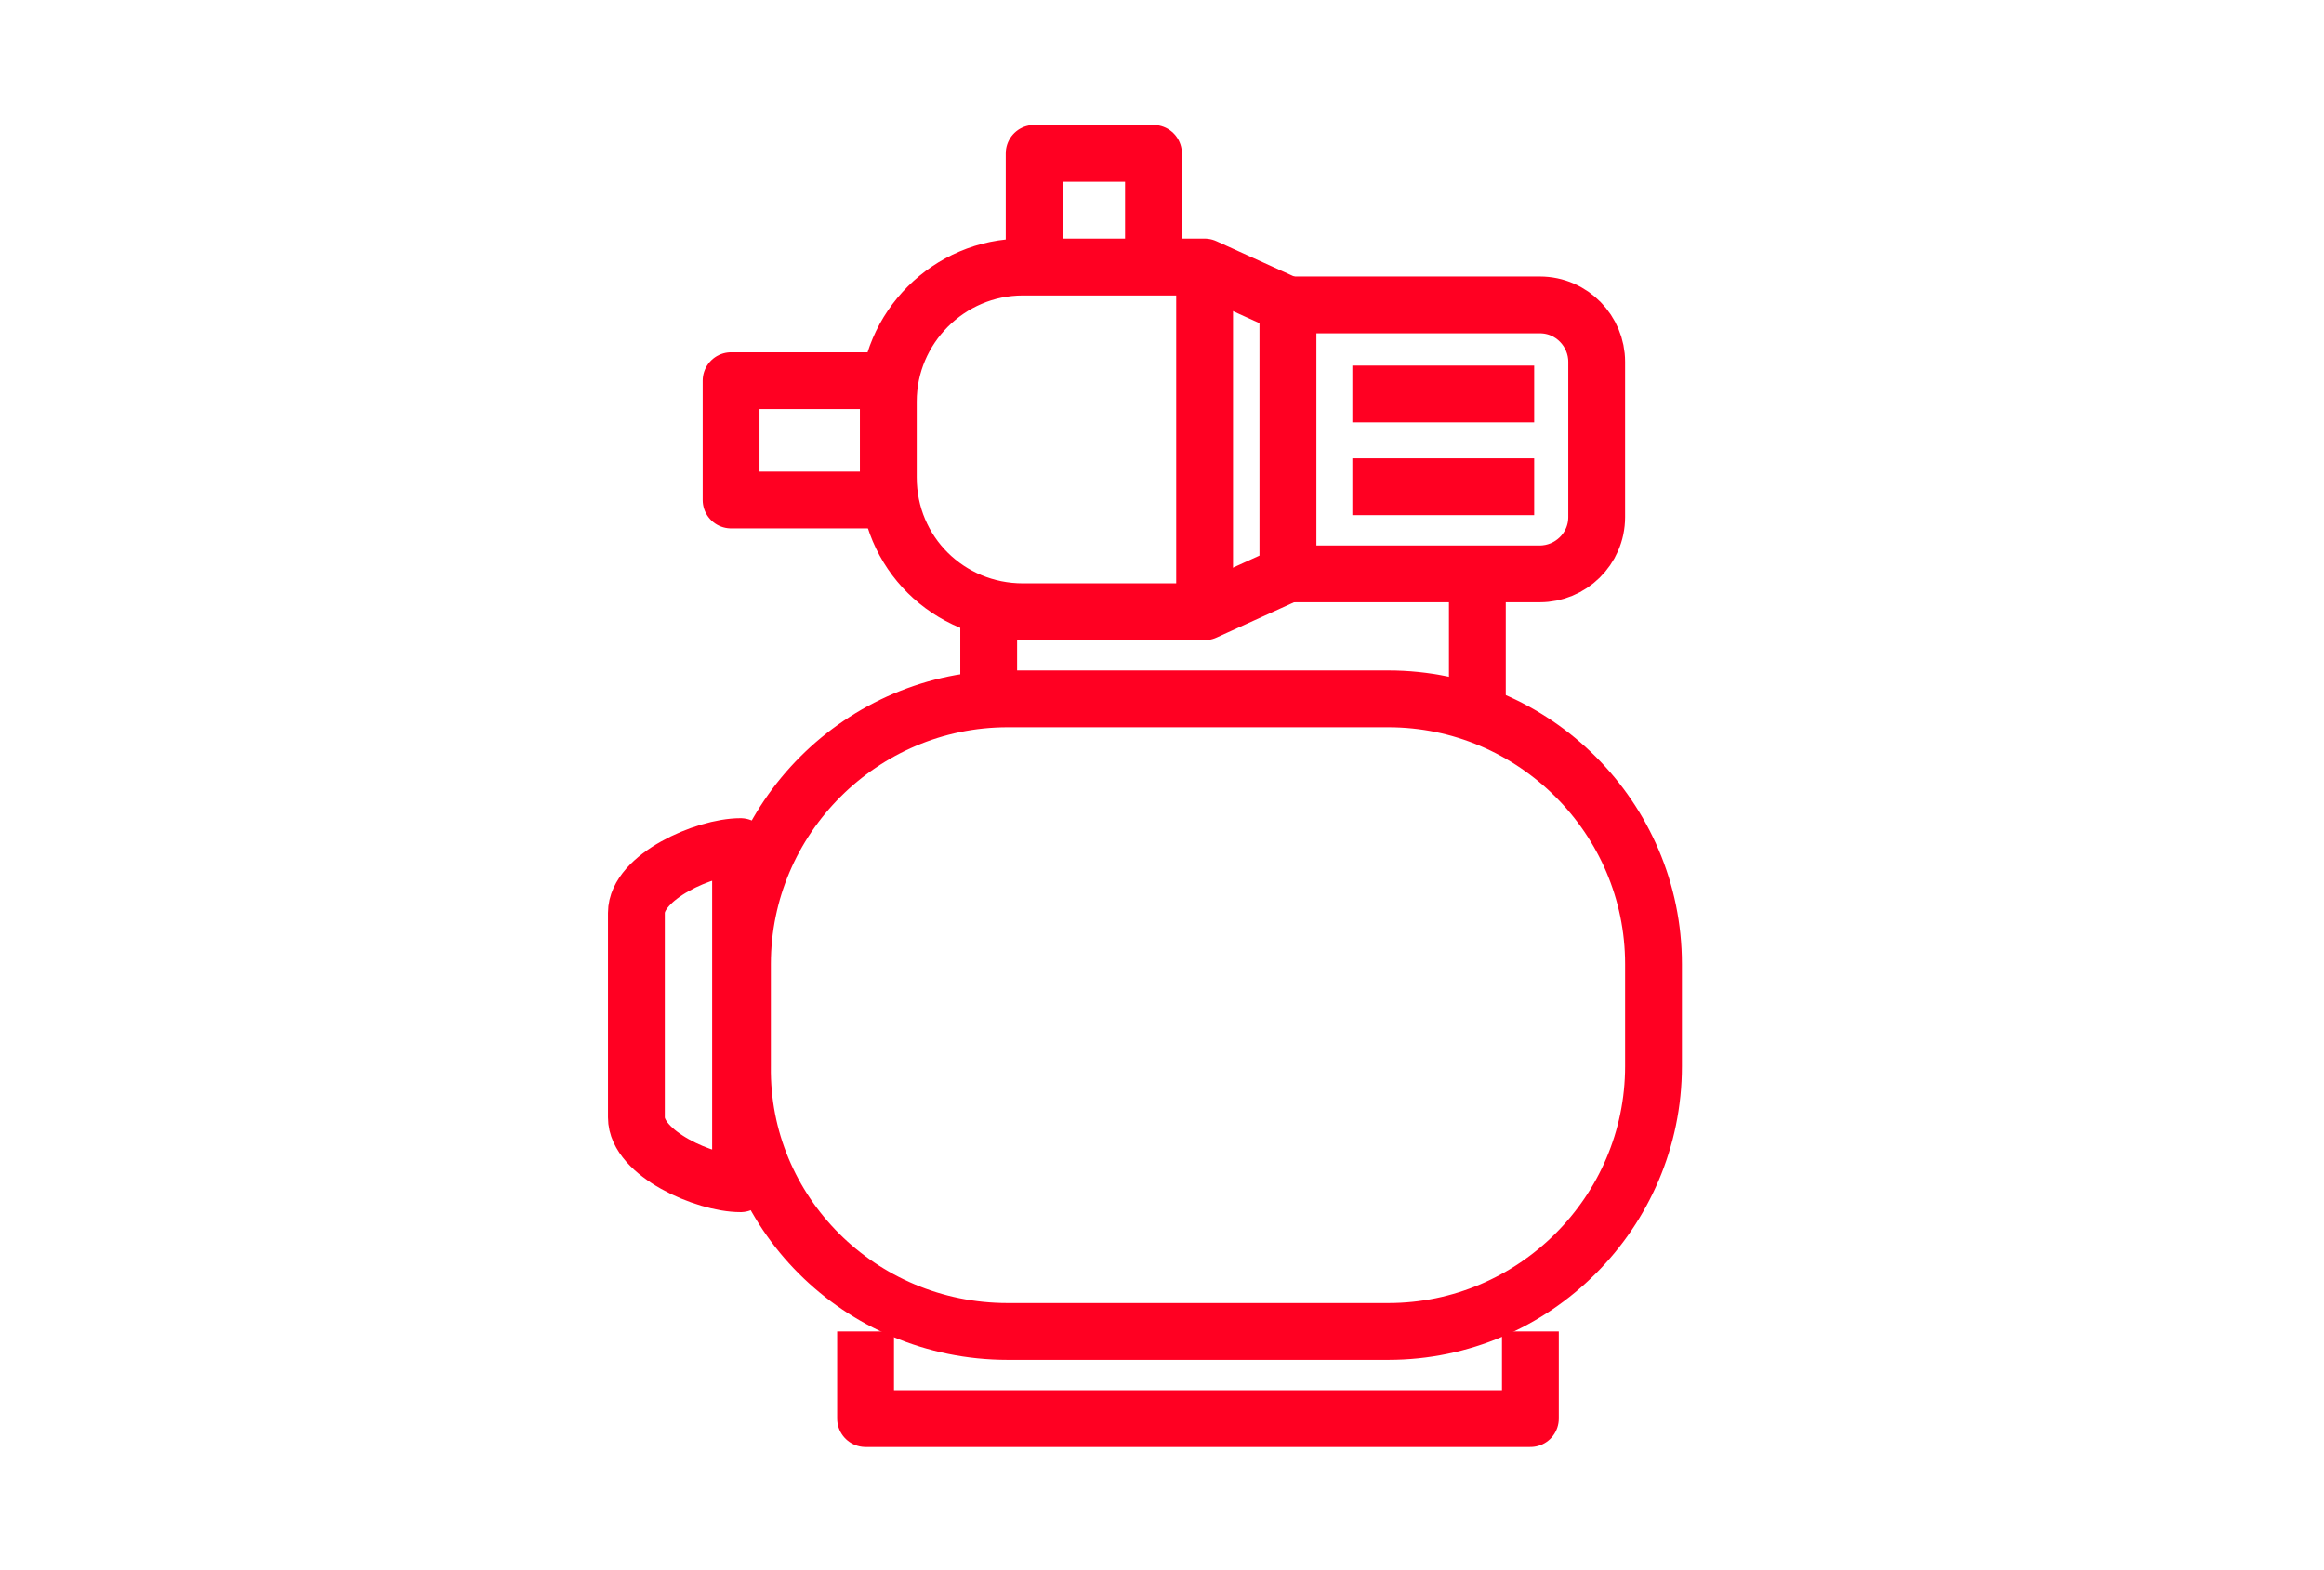
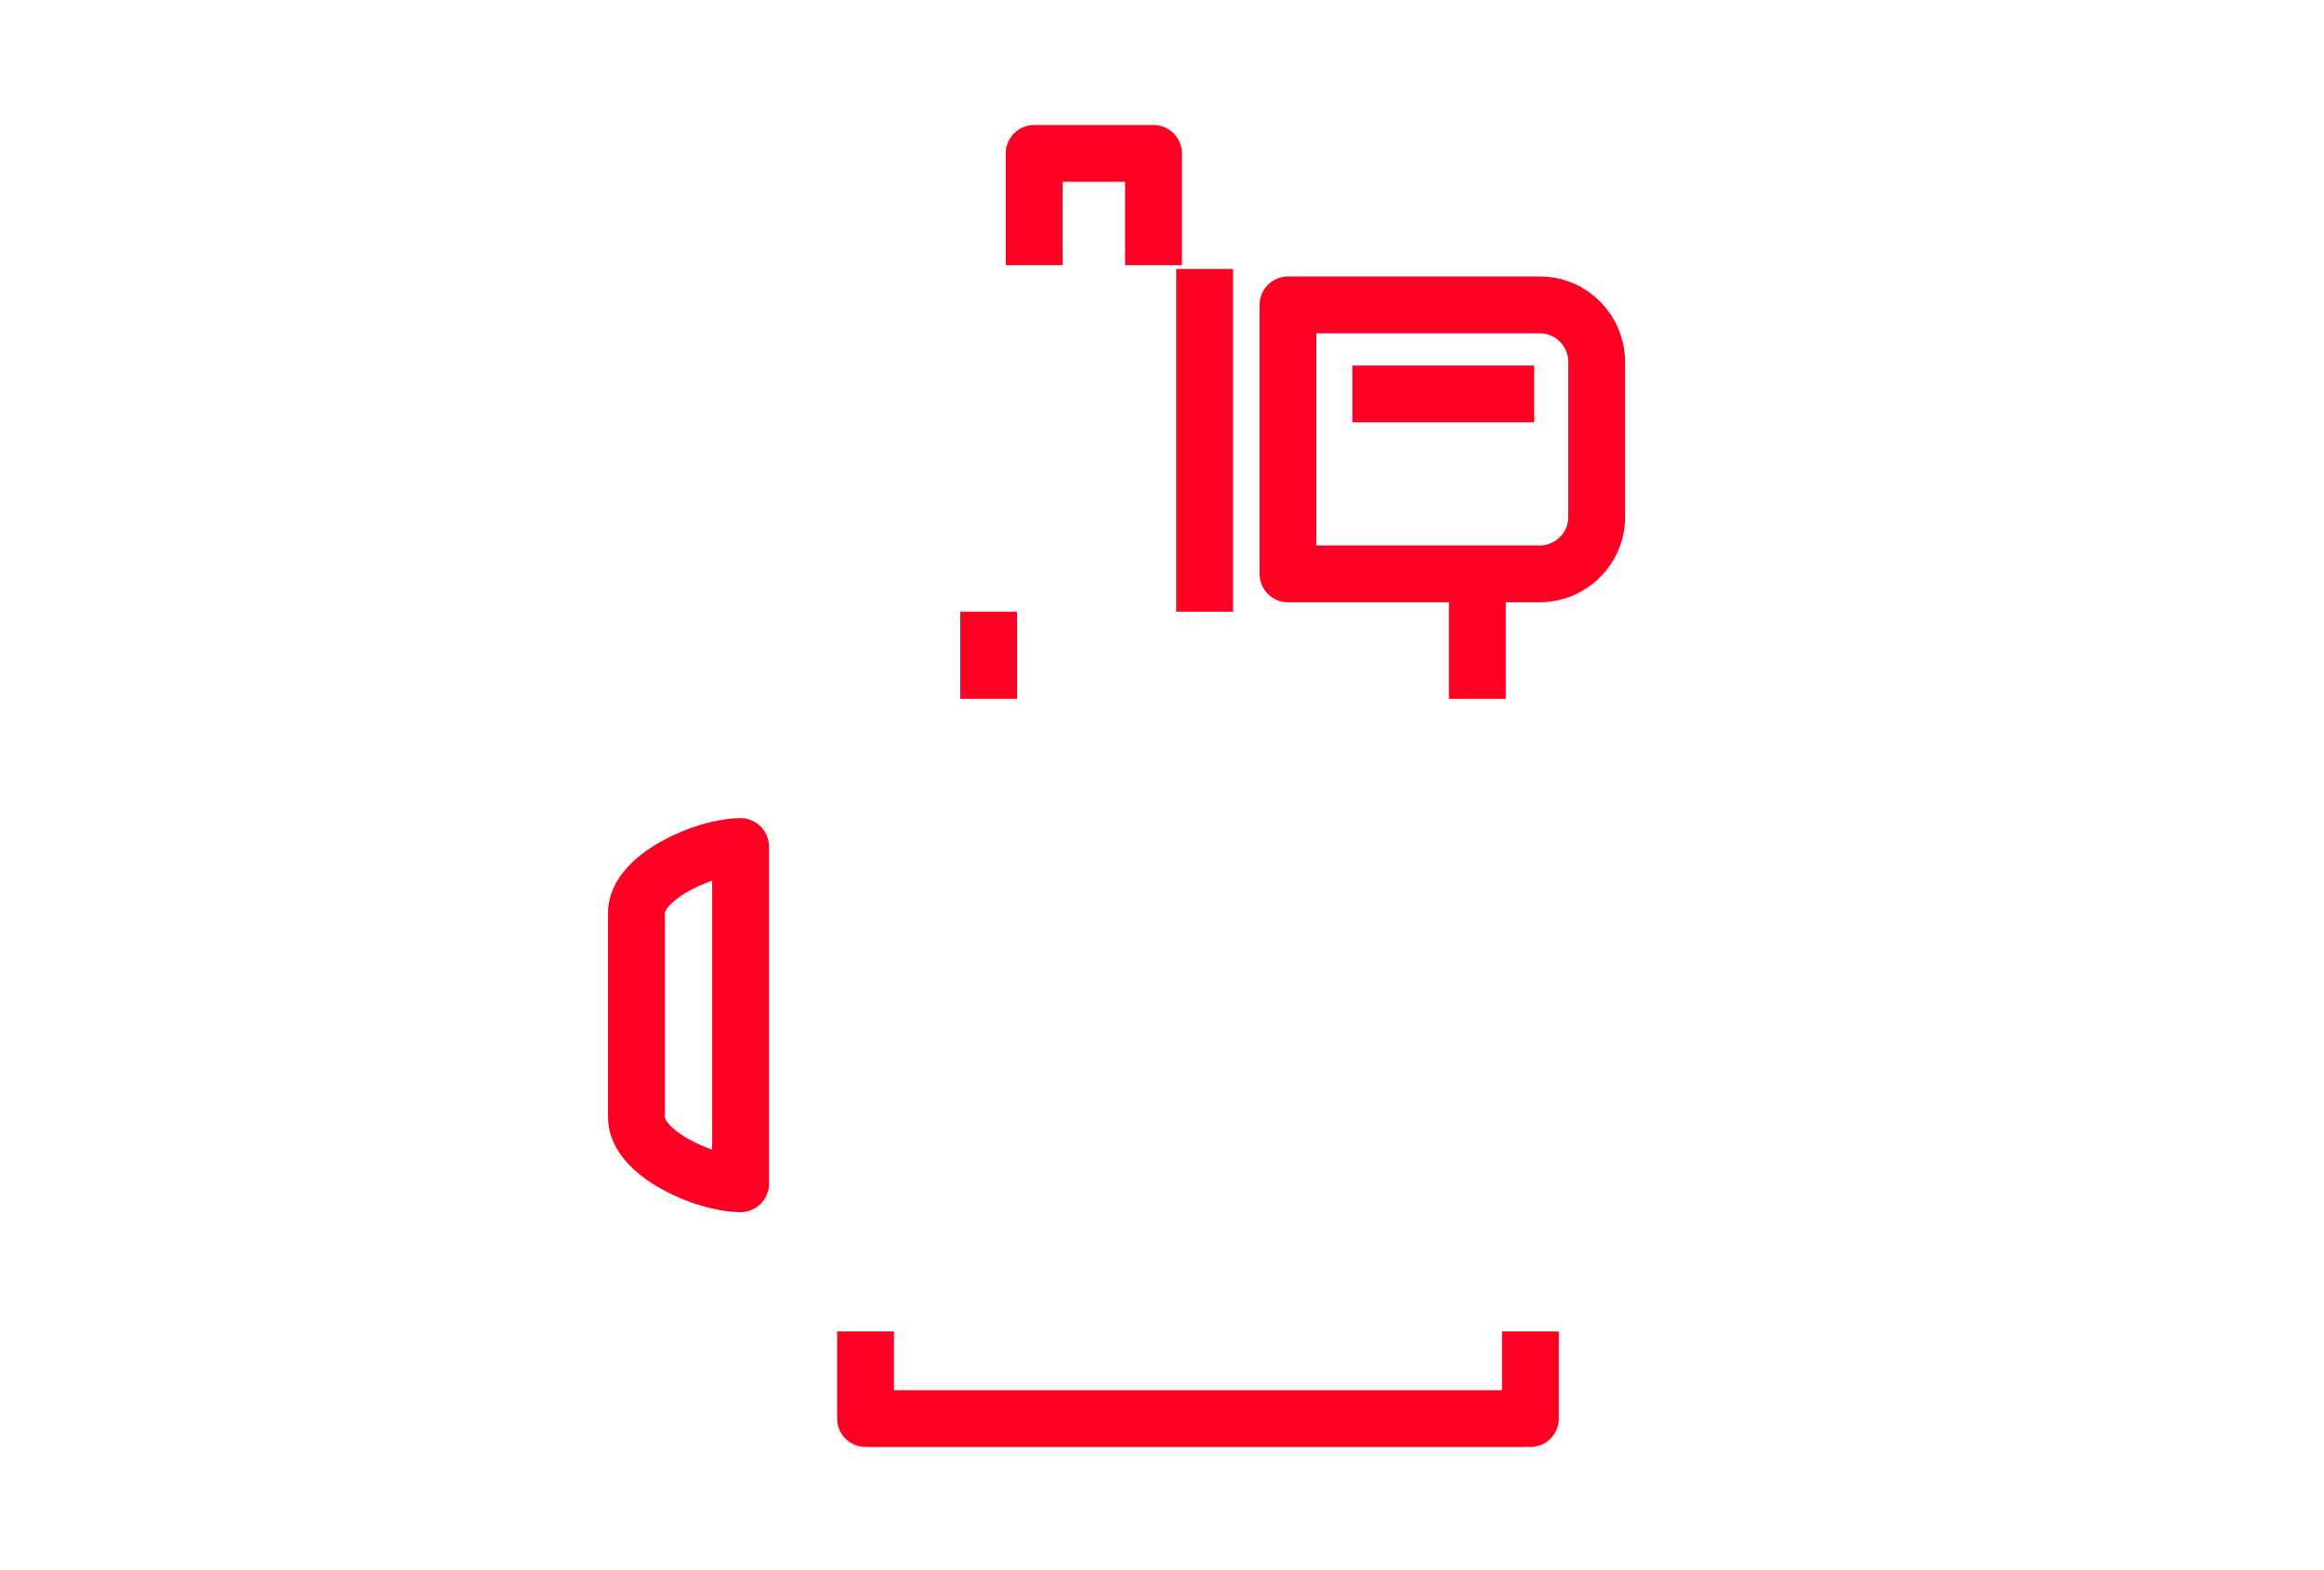
<svg xmlns="http://www.w3.org/2000/svg" id="Layer_1" x="0px" y="0px" viewBox="0 0 122.7 82.9" style="enable-background:new 0 0 122.7 82.9;" xml:space="preserve">
  <style type="text/css"> .st0{fill:none;stroke:#FF0022;stroke-width:3;stroke-linejoin:round;} </style>
  <g>
-     <path class="st0" d="M53.2,70.3h20.1c7.7,0,14-6.3,14-14v-5.4c0-7.7-6.3-14-14-14H53.2c-7.7,0-14,6.3-14,14v5.4 C39.1,64,45.4,70.3,53.2,70.3z" />
    <path class="st0" d="M68,16.1h13.3c1.7,0,3,1.4,3,3v8.2c0,1.7-1.4,3-3,3H68V16.1z" />
-     <path class="st0" d="M54,32.3h9.6l4.4-2V16.1l-4.4-2H54c-3.9,0-7.1,3.2-7.1,7.1v4C46.9,29.2,50.1,32.3,54,32.3z" />
    <line class="st0" x1="63.6" y1="14.2" x2="63.6" y2="32.3" />
    <line class="st0" x1="78" y1="31.1" x2="78" y2="36.9" />
    <line class="st0" x1="81" y1="20.8" x2="71.4" y2="20.8" />
-     <line class="st0" x1="81" y1="25.7" x2="71.4" y2="25.7" />
    <polyline class="st0" points="45.7,70.3 45.7,74.9 80.8,74.9 80.8,70.3 " />
    <g>
-       <polyline class="st0" points="46.9,26.4 38.6,26.4 38.6,20.1 46.9,20.1 " />
-     </g>
+       </g>
    <g>
      <polyline class="st0" points="54.6,14 54.6,8.1 60.9,8.1 60.9,14 " />
    </g>
    <line class="st0" x1="52.2" y1="32.3" x2="52.2" y2="36.9" />
    <path class="st0" d="M39.1,44.7L39.1,44.7l0,17.8h0c-1.9,0-5.5-1.6-5.5-3.5V48.2C33.6,46.3,37.2,44.7,39.1,44.7z" />
  </g>
</svg>